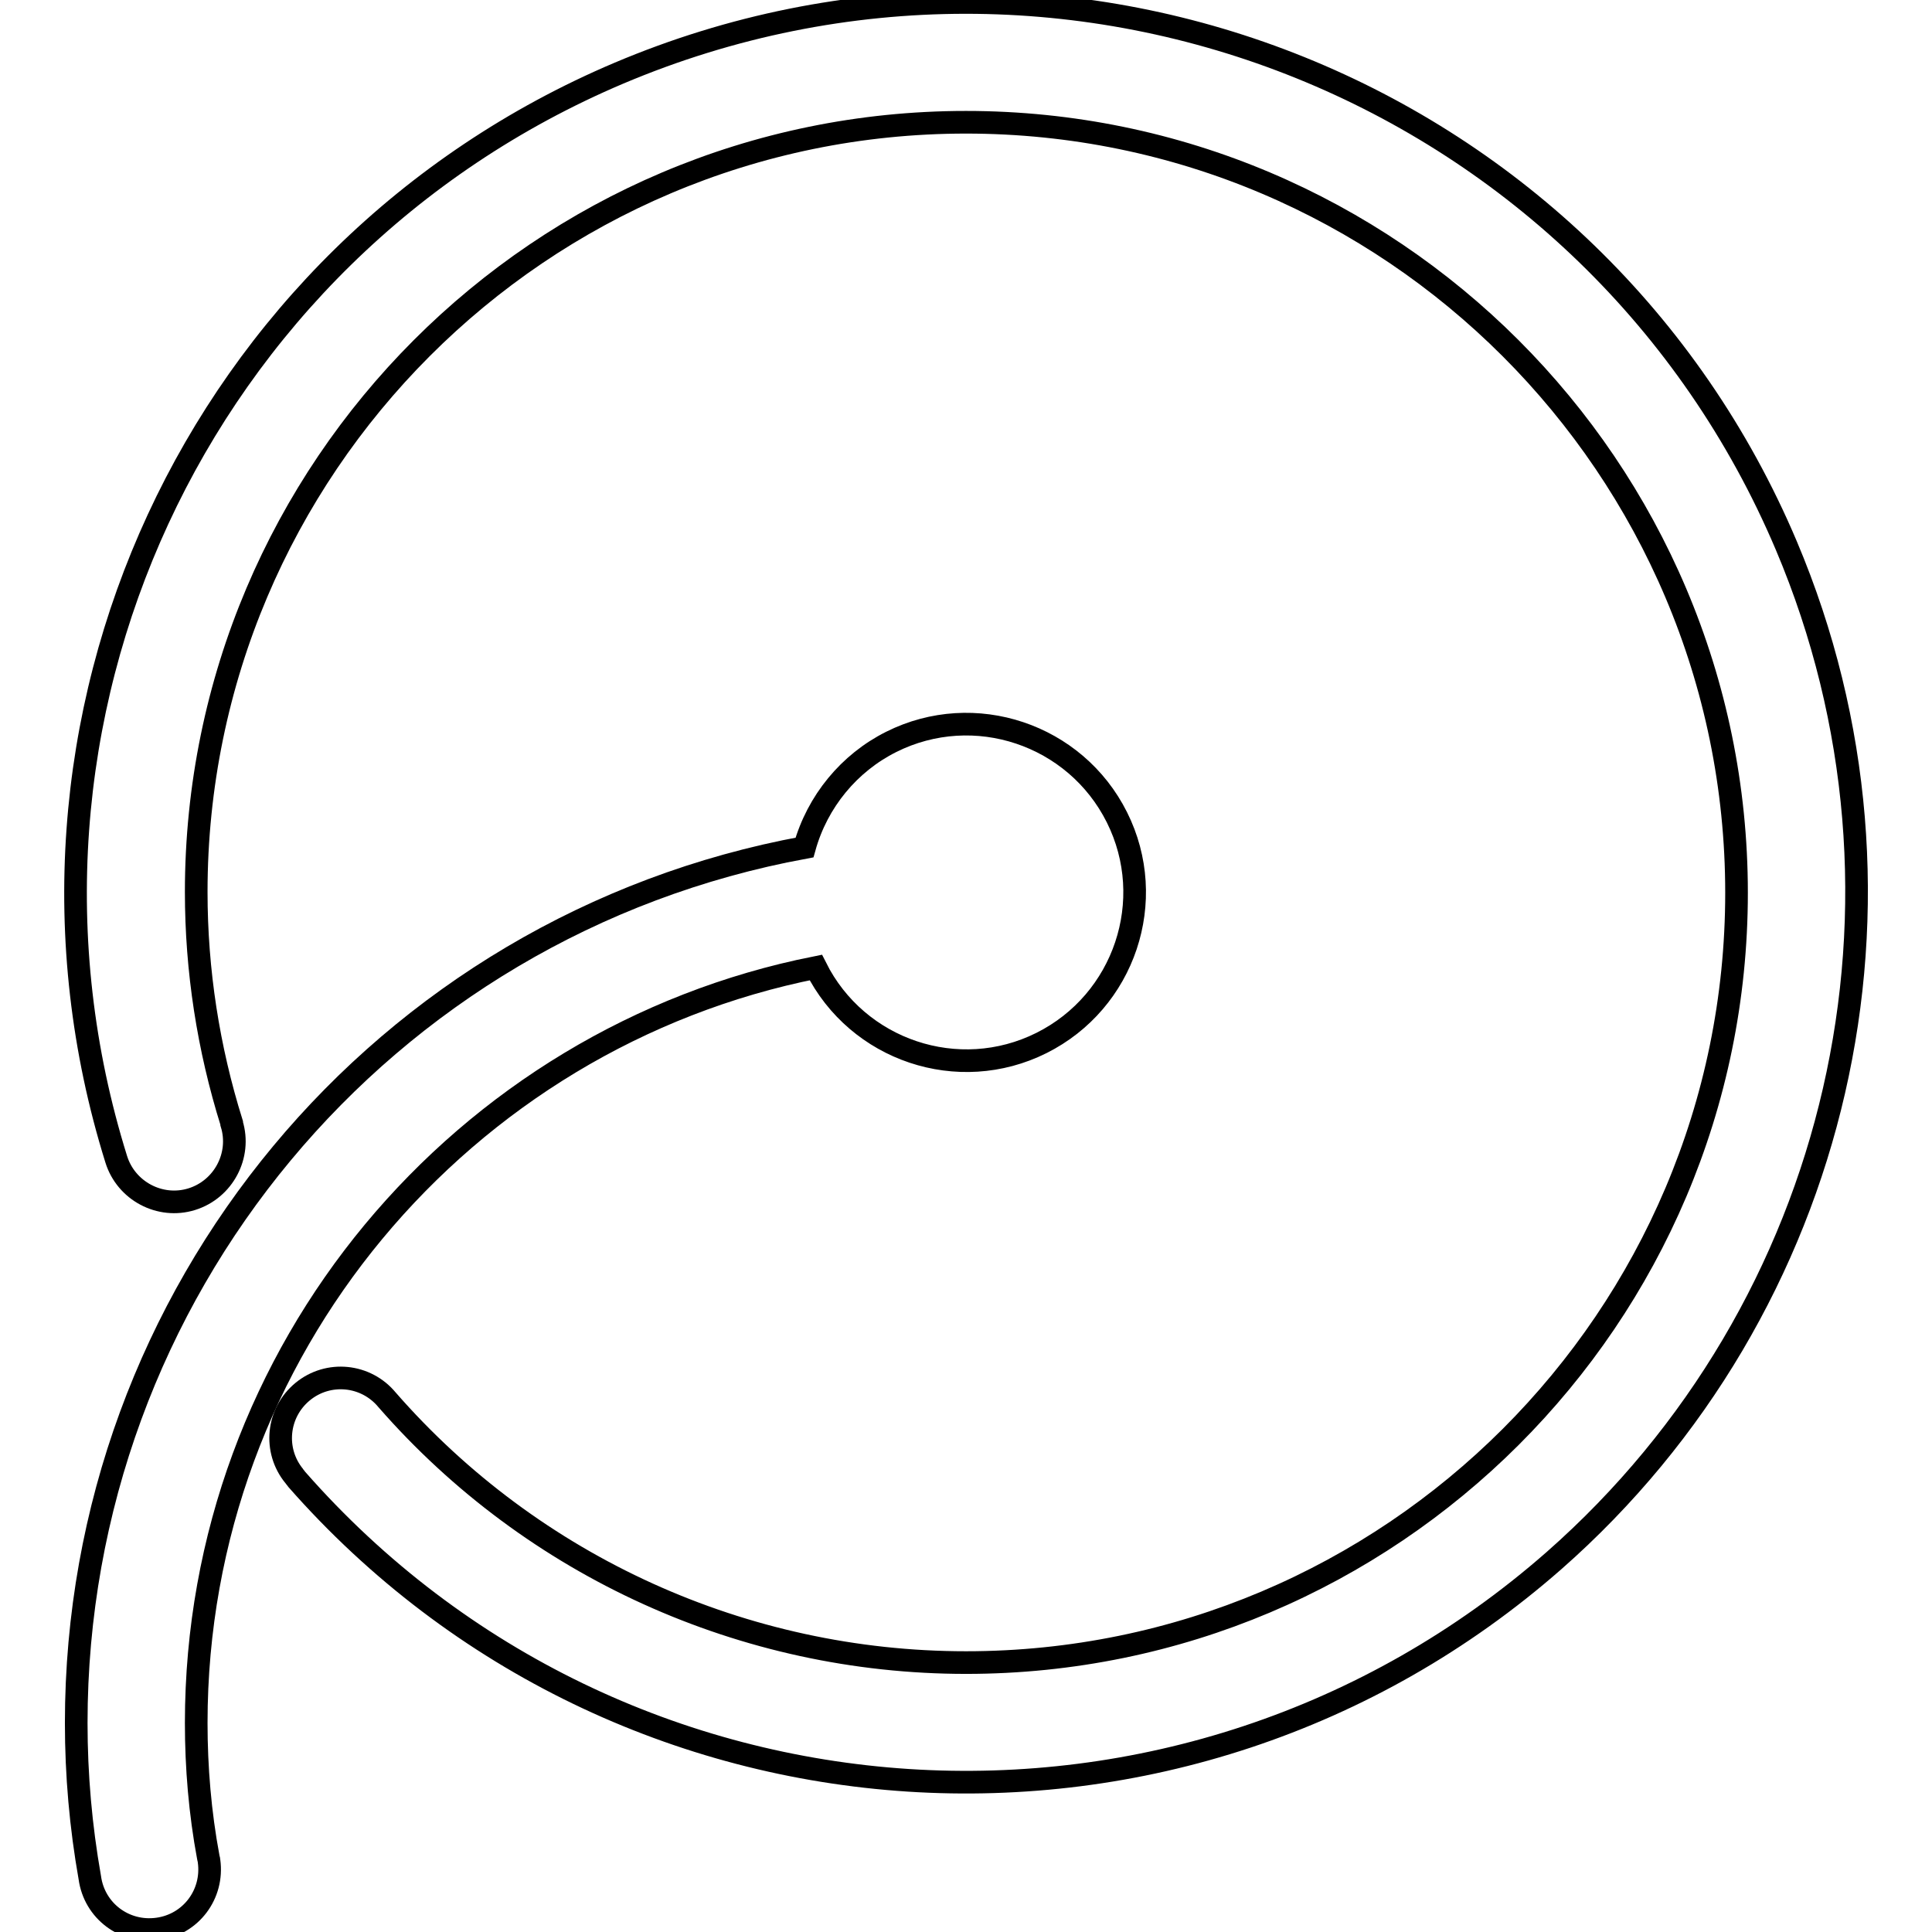
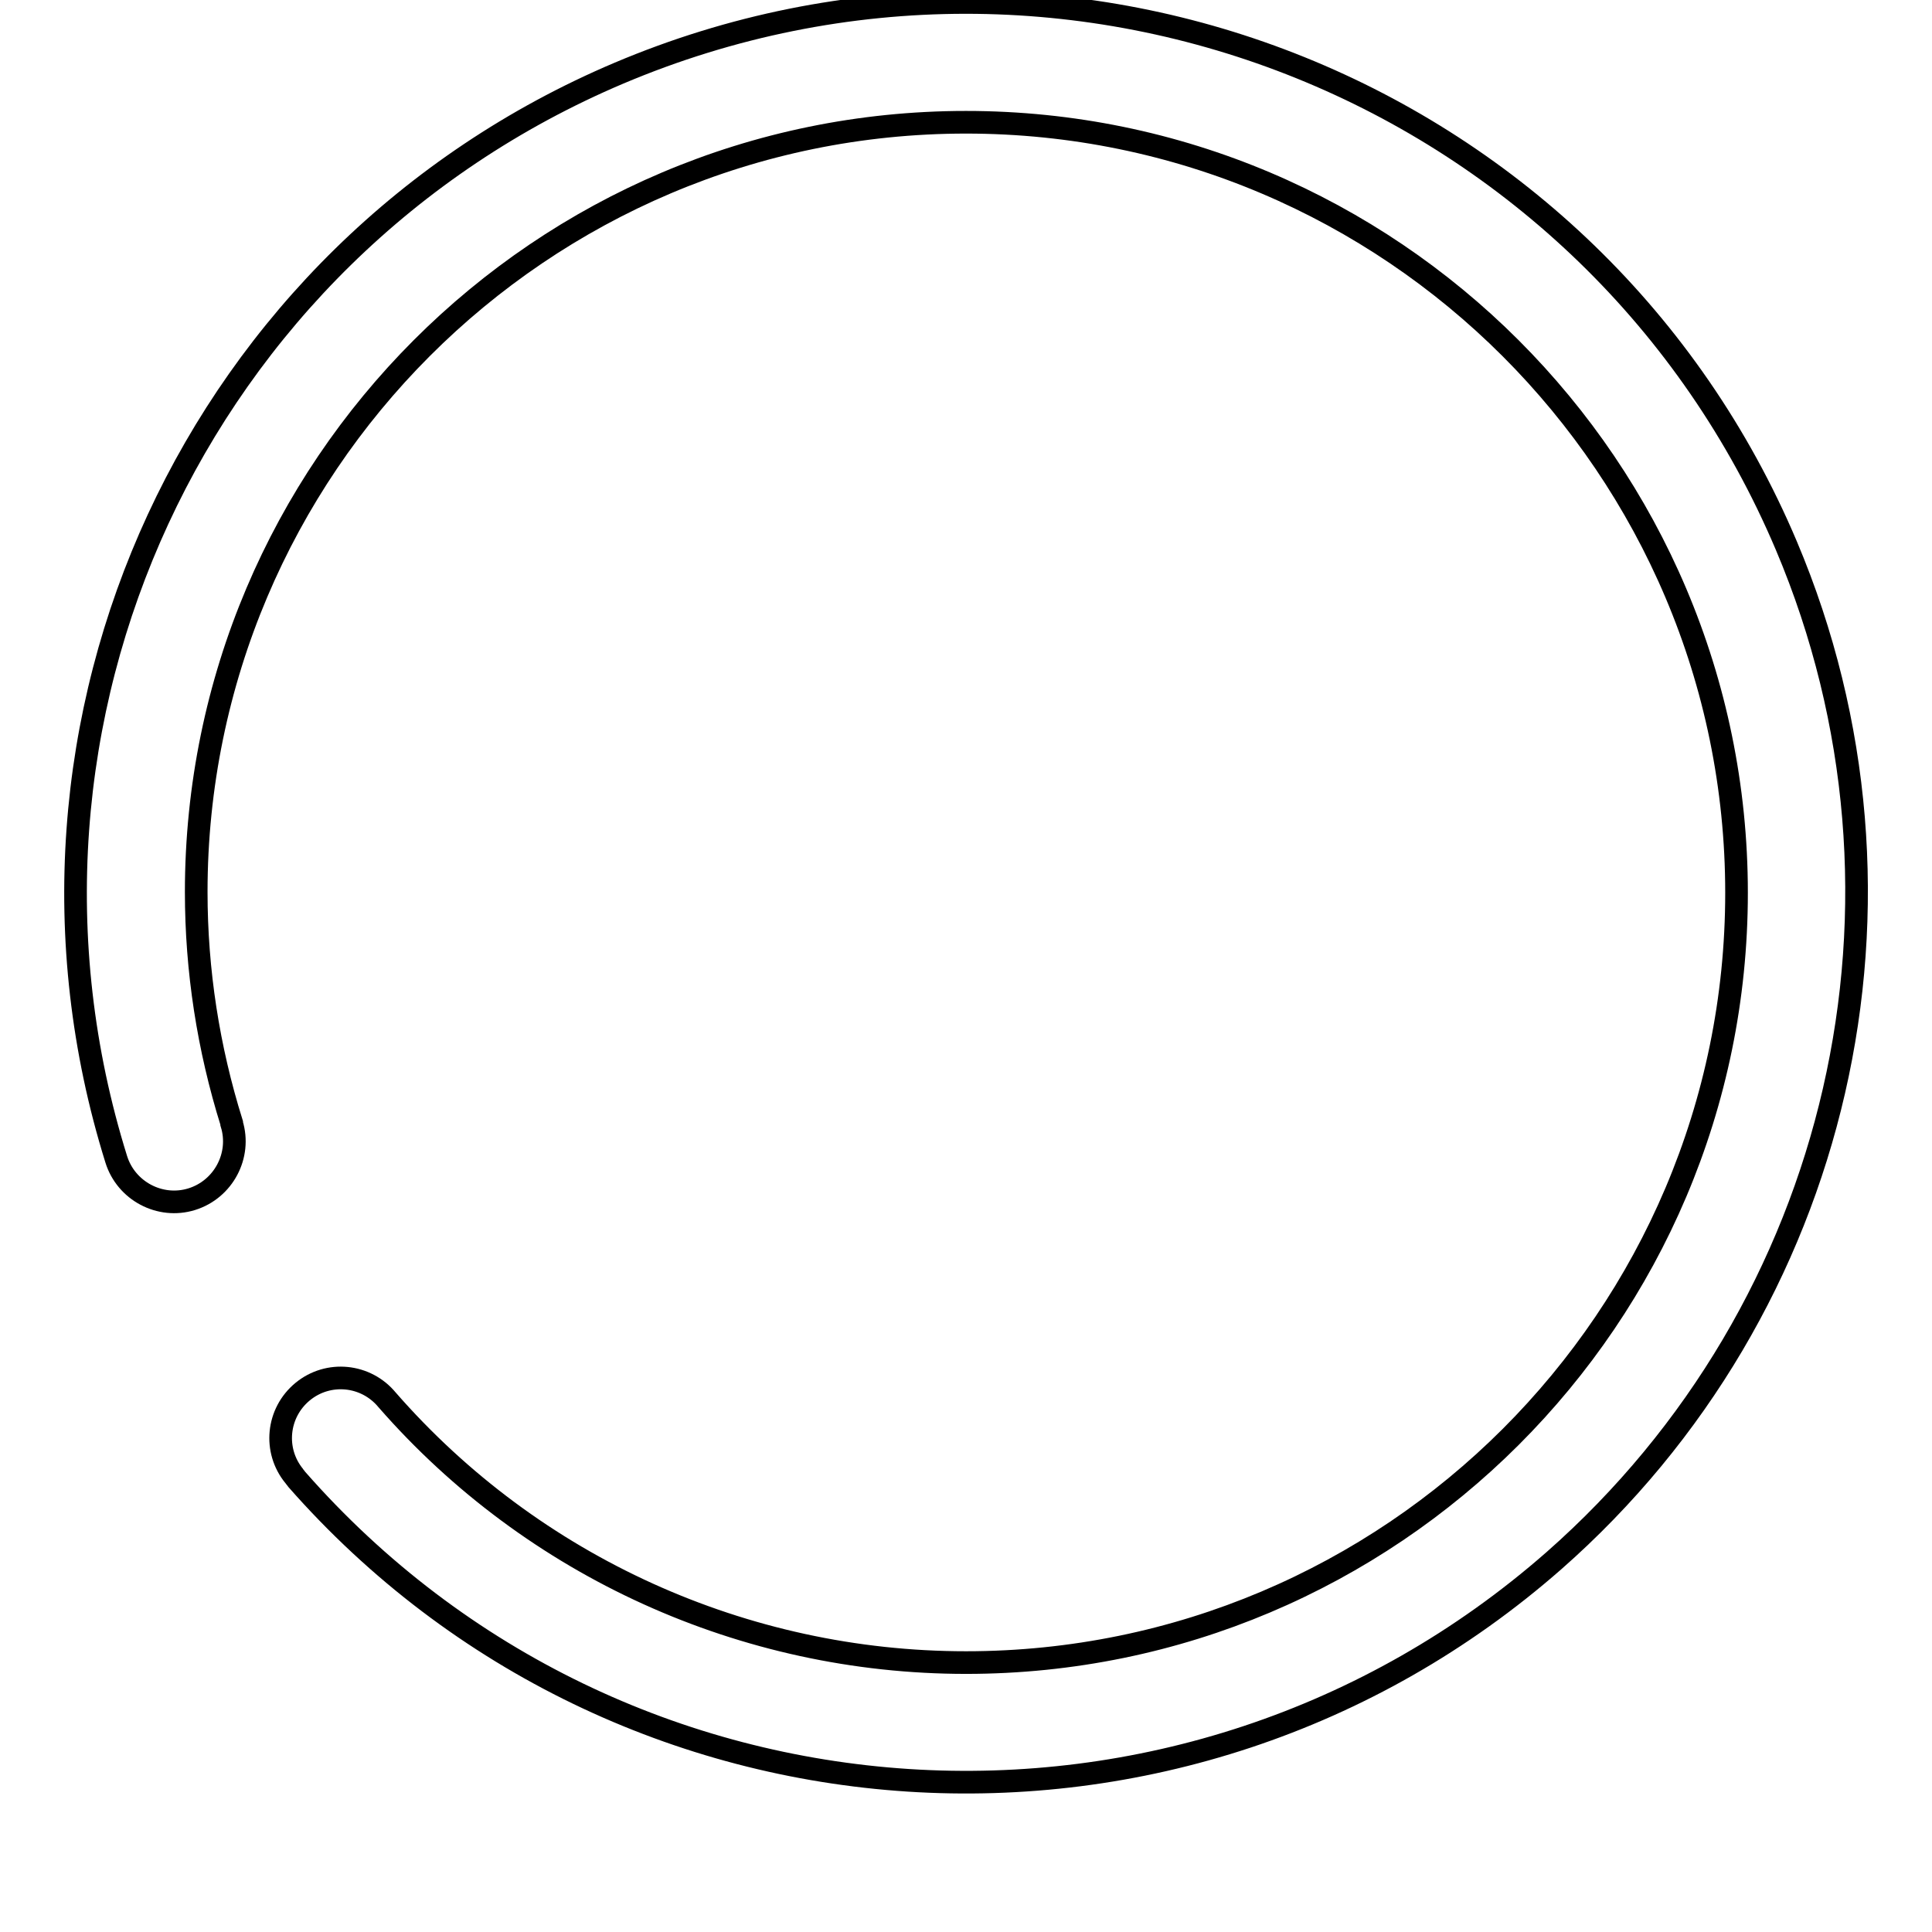
<svg xmlns="http://www.w3.org/2000/svg" version="1.1" x="0px" y="0px" viewBox="0 0 256 256" enable-background="new 0 0 256 256" xml:space="preserve">
  <g>
-     <path stroke-width="3" fill-opacity="0" stroke="#000000" d="M236.7,72.3C211.3,12.3,142-15.7,82,9.7C26.1,33.4-2.7,95.6,15.4,153.6c1.3,4.2,5.8,6.6,10,5.3 c4.2-1.3,6.6-5.8,5.3-10c0,0,0-0.1,0-0.1c-3.1-9.9-4.7-20.2-4.7-30.6C26,62,71.7,16.2,128,16.2c56.3,0,102.1,45.8,102.1,102.1 s-45.8,102-102.1,102c-29.4,0-57.4-12.7-76.7-34.8c-2.8-3.4-7.8-3.9-11.2-1.1c-3.4,2.8-3.9,7.8-1.1,11.2c0.1,0.1,0.2,0.3,0.3,0.4 c43,49,117.6,53.8,166.6,10.8C244,173.3,256.5,119.1,236.7,72.3L236.7,72.3z" />
-     <path stroke-width="3" fill-opacity="0" stroke="#000000" d="M26,228.3c0-49.4,35.3-90.8,82.1-100.1c5.5,11,18.9,15.5,29.9,10c11-5.5,15.5-18.9,10-29.9 c-5.5-11-18.9-15.5-29.9-10c-5.6,2.8-9.8,7.9-11.5,14c-56,10.3-96.5,59.1-96.5,116c0,6.9,0.6,13.7,1.8,20.5c0.6,4.4,4.6,7.4,9,6.8 c4.4-0.6,7.4-4.6,6.8-9c0-0.2-0.1-0.4-0.1-0.5C26.5,240.2,26,234.2,26,228.3z" />
+     <path stroke-width="3" fill-opacity="0" stroke="#000000" d="M236.7,72.3C211.3,12.3,142-15.7,82,9.7C26.1,33.4-2.7,95.6,15.4,153.6c1.3,4.2,5.8,6.6,10,5.3 c4.2-1.3,6.6-5.8,5.3-10c0,0,0-0.1,0-0.1c-3.1-9.9-4.7-20.2-4.7-30.6C26,62,71.7,16.2,128,16.2c56.3,0,102.1,45.8,102.1,102.1 s-45.8,102-102.1,102c-29.4,0-57.4-12.7-76.7-34.8c-2.8-3.4-7.8-3.9-11.2-1.1c-3.4,2.8-3.9,7.8-1.1,11.2c0.1,0.1,0.2,0.3,0.3,0.4 c43,49,117.6,53.8,166.6,10.8C244,173.3,256.5,119.1,236.7,72.3z" />
  </g>
</svg>